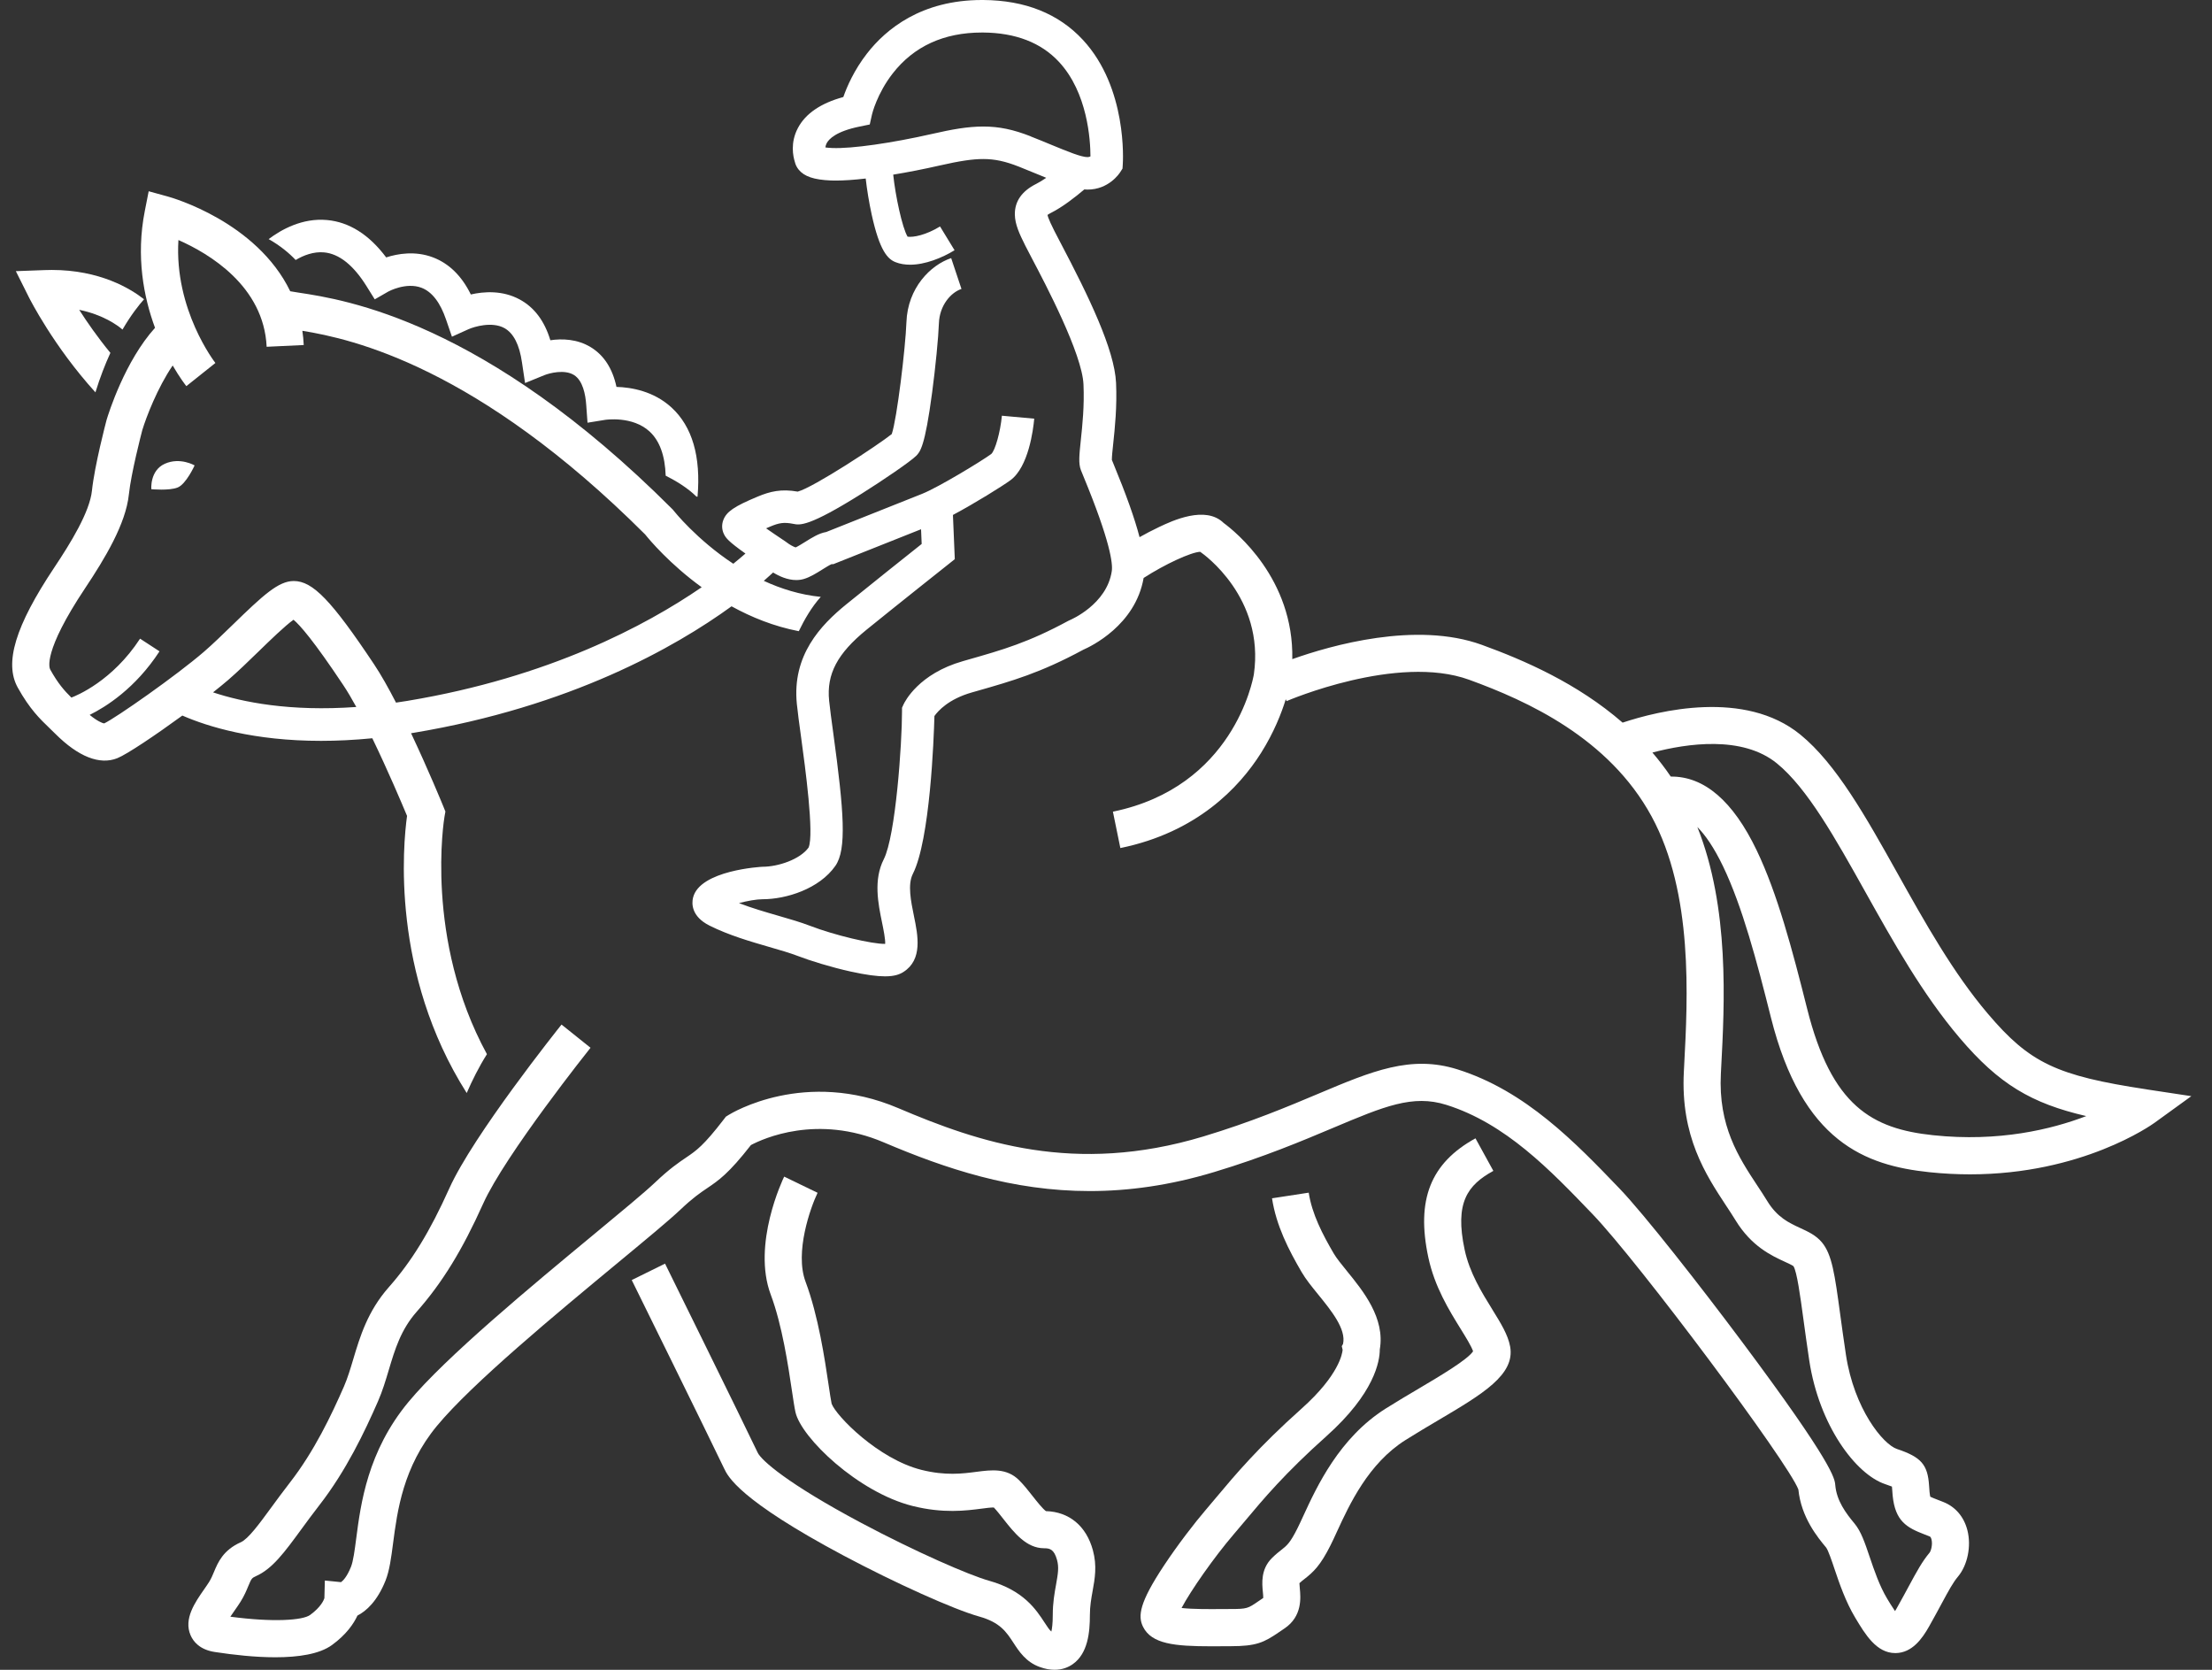
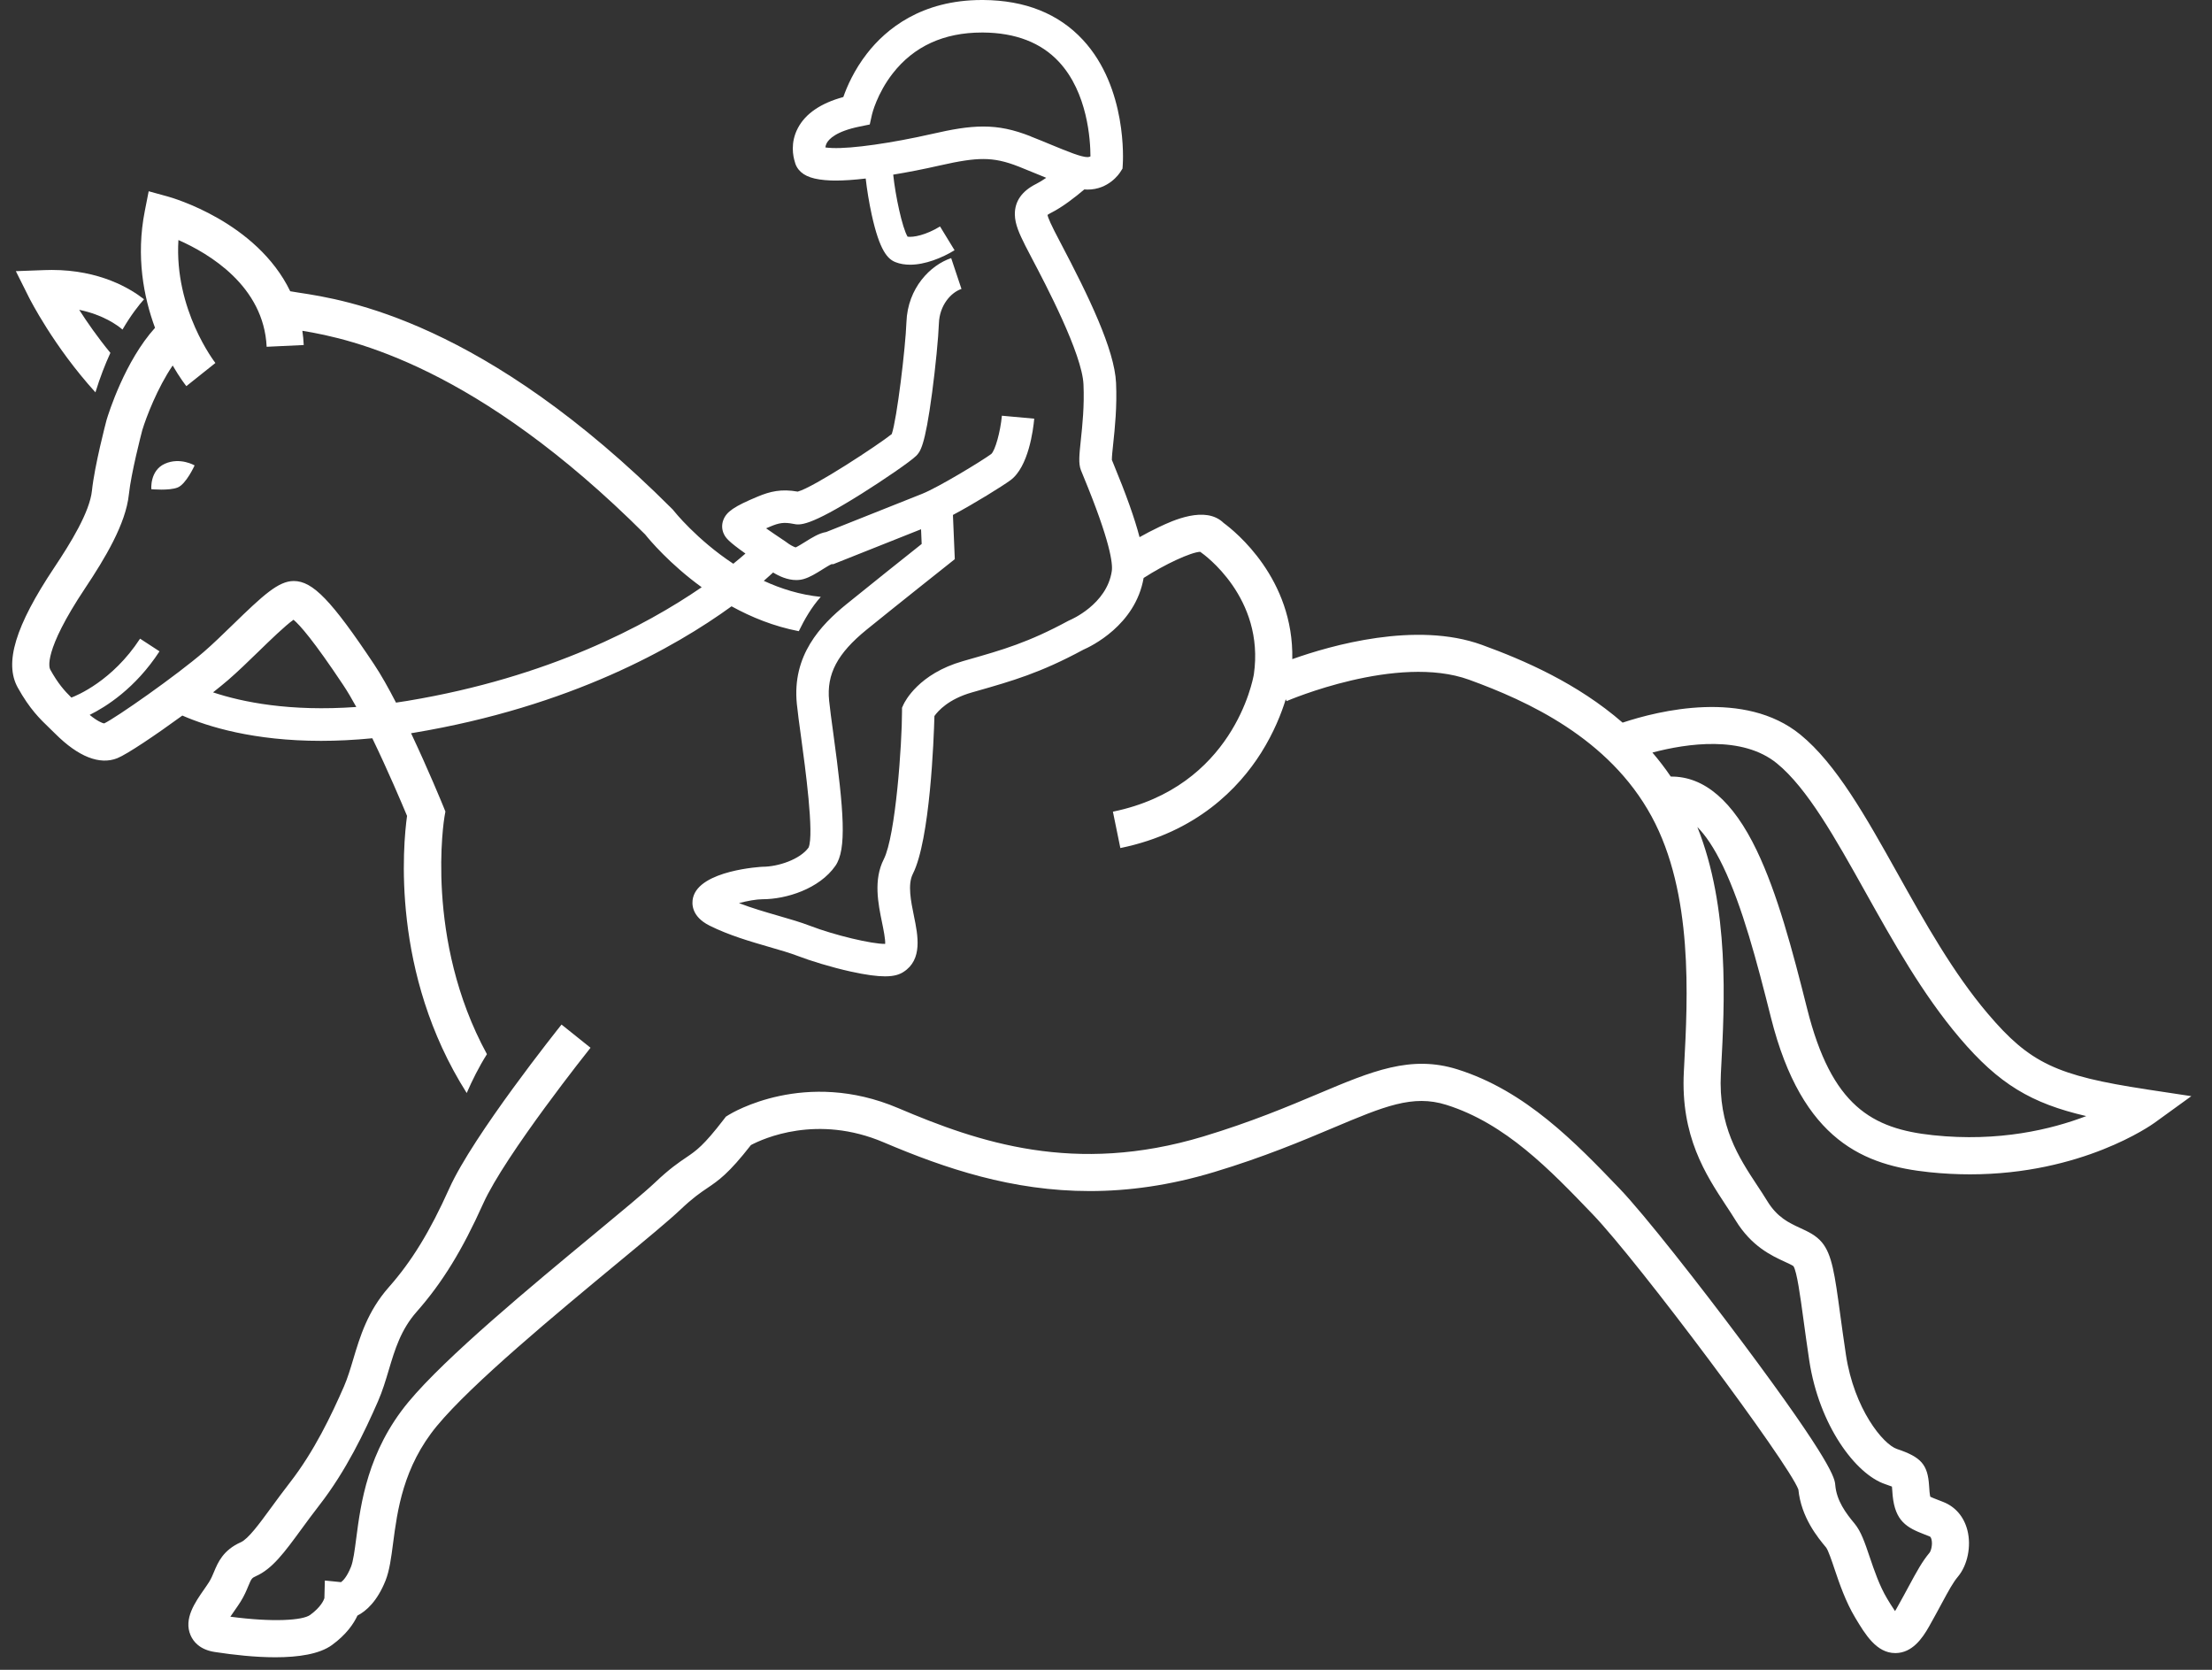
<svg xmlns="http://www.w3.org/2000/svg" width="106" height="80" viewBox="0 0 106 80" fill="none">
  <rect x="0" y="0" width="106" height="80" fill="#333333" stroke="none" />
  <g clip-path="url(#clip0_7023_45742)">
    <path d="M4.573 18.798C4.794 18.079 5.04 17.45 5.29 16.906C4.679 16.162 4.175 15.437 3.795 14.843C4.943 15.08 5.623 15.577 5.87 15.789C6.282 15.084 6.659 14.61 6.902 14.338C6.261 13.833 4.794 12.933 2.477 12.933C2.367 12.933 2.255 12.935 2.14 12.94L0.759 12.991L1.377 14.227C1.427 14.327 2.573 16.596 4.573 18.797V18.798Z" fill="white" />
-     <path d="M71.511 62.734C71.002 61.911 70.423 60.979 70.186 59.873C69.703 57.612 70.324 56.777 71.562 56.096L70.705 54.537C68.551 55.722 67.855 57.482 68.447 60.245C68.748 61.654 69.442 62.772 69.998 63.671C70.237 64.057 70.504 64.487 70.591 64.739C70.323 65.146 68.988 65.934 68.002 66.518C67.484 66.824 66.948 67.141 66.407 67.481C64.177 68.886 63.096 71.234 62.45 72.638C62.344 72.867 62.253 73.065 62.17 73.23C61.822 73.925 61.662 74.05 61.419 74.241C61.291 74.341 61.132 74.466 60.946 74.651C60.413 75.184 60.477 75.859 60.516 76.263C60.525 76.354 60.538 76.484 60.535 76.558C60.447 76.617 60.367 76.671 60.294 76.721C59.801 77.059 59.761 77.087 58.965 77.087C58.816 77.087 58.658 77.088 58.492 77.089C58.018 77.093 57.164 77.1 56.621 77.038C57.061 76.205 58.178 74.607 59.117 73.511C59.292 73.308 59.466 73.098 59.648 72.883C60.55 71.805 61.573 70.584 63.557 68.812C65.873 66.744 66.12 65.211 66.12 64.652C66.382 63.153 65.325 61.852 64.546 60.896C64.287 60.577 64.042 60.276 63.908 60.045C63.38 59.142 62.871 58.164 62.714 57.14L60.956 57.41C61.158 58.729 61.757 59.887 62.372 60.941C62.575 61.291 62.863 61.644 63.167 62.018C63.8 62.797 64.517 63.679 64.359 64.388L64.298 64.494L64.339 64.67C64.326 64.839 64.171 65.88 62.373 67.485C60.292 69.343 59.178 70.673 58.284 71.74C58.107 71.952 57.937 72.154 57.767 72.353C57.258 72.947 56.444 73.998 55.776 75.007C54.6 76.781 54.519 77.426 54.776 77.941C55.185 78.761 56.285 78.873 58.035 78.873C58.187 78.873 58.344 78.873 58.507 78.871C58.667 78.87 58.82 78.869 58.965 78.869C60.202 78.869 60.569 78.693 61.3 78.19C61.375 78.139 61.455 78.084 61.546 78.023C62.417 77.443 62.329 76.532 62.287 76.094C62.28 76.019 62.27 75.917 62.269 75.849C62.352 75.772 62.428 75.712 62.515 75.645C62.937 75.316 63.273 75.007 63.762 74.028C63.858 73.838 63.959 73.618 64.066 73.384C64.665 72.082 65.572 70.112 67.355 68.99C67.874 68.663 68.399 68.352 68.907 68.052C71.058 66.781 72.612 65.862 72.366 64.511C72.265 63.952 71.916 63.388 71.511 62.736V62.734Z" fill="white" />
-     <path d="M50.123 72.398C49.964 72.286 49.667 71.909 49.484 71.677C49.28 71.417 49.067 71.146 48.837 70.917C48.245 70.325 47.508 70.422 46.795 70.514C46.131 70.601 45.306 70.708 44.161 70.422C42.081 69.902 40.068 67.835 39.852 67.251C39.815 67.075 39.764 66.738 39.707 66.35C39.523 65.112 39.215 63.041 38.602 61.405C38.074 59.995 38.839 57.853 39.179 57.146L38.379 56.759L37.578 56.371C37.514 56.502 36.029 59.612 36.936 62.03C37.483 63.489 37.773 65.444 37.947 66.612C38.014 67.062 38.067 67.418 38.118 67.652C38.393 68.886 41.129 71.499 43.73 72.15C45.201 72.518 46.299 72.374 47.025 72.28C47.23 72.253 47.501 72.217 47.626 72.224C47.768 72.374 47.923 72.571 48.085 72.778C48.601 73.433 49.185 74.176 50.034 74.176C50.299 74.176 50.512 74.217 50.654 74.738C50.749 75.086 50.703 75.379 50.608 75.91C50.533 76.322 50.449 76.788 50.449 77.374C50.449 77.785 50.414 78.028 50.382 78.166C50.293 78.099 50.182 77.928 50.055 77.734C49.655 77.121 49.051 76.195 47.403 75.734C46.449 75.467 43.891 74.355 41.264 72.957C37.718 71.07 36.481 69.957 36.31 69.598C35.523 67.946 31.904 60.614 31.869 60.54L30.273 61.327C30.309 61.401 33.922 68.723 34.704 70.362C34.88 70.733 35.418 71.86 40.427 74.528C42.917 75.852 45.709 77.108 46.923 77.447C47.926 77.728 48.222 78.181 48.565 78.706C48.831 79.116 49.164 79.625 49.817 79.862C50.086 79.96 50.325 79.999 50.535 79.999C50.92 79.999 51.208 79.869 51.404 79.731C52.135 79.219 52.228 78.201 52.228 77.373C52.228 76.946 52.294 76.58 52.358 76.226C52.465 75.634 52.577 75.021 52.371 74.268C52.054 73.108 51.237 72.43 50.122 72.397L50.123 72.398Z" fill="white" />
    <path d="M102.865 52.19C98.546 51.537 97.267 50.929 95.264 48.573C93.594 46.609 92.24 44.188 90.931 41.846C89.422 39.148 87.997 36.599 86.273 35.194C83.612 33.025 79.489 34.046 77.756 34.621C75.577 32.727 73.019 31.624 71.013 30.895C67.864 29.751 63.78 30.92 61.927 31.579C62.006 27.726 59.191 25.461 58.64 25.057C57.766 24.199 56.168 24.954 55.552 25.245C55.211 25.406 54.884 25.58 54.608 25.735C54.374 24.834 53.961 23.679 53.353 22.209C53.323 22.136 53.297 22.077 53.281 22.034C53.278 21.892 53.315 21.541 53.346 21.254C53.425 20.51 53.533 19.491 53.482 18.344C53.41 16.749 52.163 14.18 50.826 11.641C50.699 11.399 50.597 11.205 50.53 11.072C50.43 10.871 50.231 10.473 50.197 10.297C50.225 10.276 50.274 10.244 50.355 10.203C50.915 9.922 51.532 9.441 51.96 9.076C52.013 9.079 52.064 9.083 52.114 9.083C53.121 9.083 53.63 8.33 53.684 8.244L53.791 8.077L53.804 7.879C53.814 7.73 54.029 4.211 51.892 1.909C50.73 0.655 49.124 0.013 47.116 0H47.054C44.152 0 42.458 1.393 41.548 2.562C40.929 3.358 40.584 4.156 40.413 4.648C39.328 4.945 38.595 5.446 38.232 6.141C37.865 6.84 38.005 7.492 38.089 7.755C38.119 7.887 38.181 8.014 38.271 8.125C38.54 8.456 39.001 8.612 39.814 8.647C39.891 8.65 39.972 8.651 40.059 8.651C40.447 8.651 40.934 8.617 41.485 8.553C41.543 9.072 41.645 9.702 41.77 10.274C42.155 12.035 42.546 12.413 42.911 12.559C43.127 12.645 43.364 12.682 43.611 12.682C44.332 12.682 45.137 12.359 45.743 11.989L45.047 10.85C44.369 11.264 43.765 11.38 43.492 11.339C43.238 10.92 42.908 9.382 42.803 8.367C43.505 8.252 44.259 8.105 45.021 7.931C45.997 7.709 46.605 7.619 47.116 7.619C47.672 7.619 48.167 7.725 48.825 7.984C49.175 8.122 49.505 8.258 49.796 8.379C49.914 8.428 50.026 8.474 50.136 8.519C49.969 8.633 49.806 8.735 49.656 8.81C48.966 9.155 48.621 9.65 48.632 10.282C48.641 10.749 48.845 11.193 49.133 11.769C49.203 11.908 49.31 12.112 49.443 12.366C50.103 13.618 51.855 16.946 51.921 18.415C51.968 19.443 51.867 20.394 51.793 21.09C51.718 21.806 51.675 22.201 51.797 22.523C51.813 22.569 51.853 22.667 51.911 22.803C53.218 25.961 53.328 27.011 53.278 27.356C53.044 28.961 51.295 29.697 51.281 29.703L51.2 29.741C49.276 30.782 48.057 31.13 46.37 31.61L46.138 31.677C44.029 32.28 43.365 33.603 43.296 33.752L43.225 33.908V34.08C43.225 35.637 42.919 40.047 42.352 41.164C41.849 42.154 42.081 43.287 42.268 44.197C42.335 44.523 42.431 44.994 42.418 45.221C41.8 45.234 39.995 44.808 38.822 44.357C38.364 44.181 37.842 44.03 37.291 43.871C36.663 43.689 36.02 43.504 35.412 43.267C35.808 43.162 36.256 43.082 36.54 43.082C37.682 43.082 39.262 42.583 40.03 41.485C40.582 40.697 40.445 38.887 39.931 35.126C39.844 34.495 39.771 33.95 39.732 33.568C39.604 32.293 40.127 31.305 41.536 30.161C42.909 29.047 45.418 27.056 45.444 27.036L45.754 26.789L45.665 24.671C46.704 24.118 48.028 23.295 48.42 23.008C49.288 22.372 49.513 20.59 49.561 20.058L48.011 19.917C47.938 20.696 47.688 21.589 47.499 21.752C47.036 22.092 44.975 23.344 44.191 23.658C43.404 23.972 40.196 25.248 39.593 25.488C39.248 25.546 38.92 25.751 38.577 25.966C38.439 26.051 38.241 26.176 38.128 26.226C38.027 26.198 37.832 26.09 37.705 25.99L37.65 25.95C37.248 25.682 36.944 25.474 36.712 25.312C36.772 25.286 36.838 25.258 36.908 25.228C37.33 25.052 37.561 25.007 38.022 25.099C38.331 25.161 38.753 25.245 41.29 23.652C42.307 23.014 43.628 22.114 43.901 21.841C44.089 21.653 44.322 21.42 44.668 18.804C44.83 17.59 44.969 16.164 44.993 15.487C45.023 14.635 45.56 14.015 46.074 13.843L45.581 12.366C44.589 12.696 43.495 13.796 43.437 15.431C43.392 16.665 42.981 20.082 42.733 20.796C42.09 21.313 38.989 23.351 38.227 23.553C37.442 23.414 36.907 23.542 36.31 23.791C35.181 24.262 34.812 24.514 34.66 24.919C34.577 25.144 34.589 25.384 34.695 25.596C34.784 25.775 34.901 25.937 35.722 26.52C35.559 26.663 35.364 26.828 35.14 27.009C33.381 25.849 32.301 24.488 32.283 24.466L32.249 24.422L32.209 24.382C23.194 15.367 16.519 14.355 14.326 14.022C14.151 13.995 13.998 13.972 13.908 13.954C12.298 10.629 8.256 9.475 8.048 9.417L7.125 9.163L6.94 10.103C6.506 12.294 6.887 14.24 7.429 15.706C5.987 17.303 5.207 19.787 5.11 20.11L5.102 20.139C5.079 20.226 4.534 22.294 4.406 23.508C4.298 24.534 3.383 26.018 2.597 27.196C0.734 29.99 0.196 31.763 0.851 32.942C1.424 33.972 1.913 34.443 2.387 34.898C2.473 34.98 2.559 35.064 2.647 35.152C3.752 36.256 4.78 36.661 5.62 36.325C6.09 36.137 7.447 35.224 8.738 34.282C9.975 34.82 12.164 35.494 15.386 35.494C16.146 35.494 16.964 35.455 17.841 35.37C18.586 36.907 19.264 38.51 19.506 39.089C19.317 40.453 18.722 46.625 22.365 52.366C22.626 51.767 22.947 51.119 23.334 50.505C20.324 44.99 21.288 39.196 21.299 39.135L21.344 38.881L21.248 38.643C21.201 38.529 20.527 36.881 19.698 35.128C19.738 35.122 19.778 35.116 19.819 35.109C27.328 33.858 32.336 31.021 35.056 29.048C36.003 29.569 37.085 30.01 38.279 30.24C38.538 29.702 38.894 29.077 39.332 28.596C38.345 28.498 37.428 28.209 36.602 27.828C36.776 27.677 36.925 27.544 37.048 27.428C37.328 27.601 37.732 27.79 38.157 27.79C38.281 27.79 38.406 27.774 38.53 27.736C38.823 27.648 39.118 27.465 39.402 27.287C39.533 27.205 39.745 27.072 39.848 27.029H39.933L40.072 26.973C40.072 26.973 42.751 25.908 44.137 25.356L44.167 26.061C43.447 26.633 41.646 28.066 40.556 28.952C39.33 29.949 37.951 31.391 38.185 33.722C38.226 34.134 38.303 34.691 38.391 35.337C38.581 36.729 39.025 39.977 38.747 40.607C38.335 41.176 37.287 41.526 36.543 41.526C36.513 41.526 33.522 41.684 33.209 43.015C33.15 43.267 33.109 43.898 34.002 44.346C34.932 44.81 35.957 45.106 36.86 45.368C37.38 45.518 37.869 45.659 38.265 45.812C38.818 46.024 39.804 46.334 40.767 46.547C41.515 46.712 42.036 46.776 42.41 46.776C42.87 46.776 43.112 46.681 43.292 46.567C44.224 45.974 43.988 44.815 43.796 43.884C43.652 43.177 43.487 42.375 43.743 41.87C44.569 40.239 44.749 35.402 44.778 34.304C44.951 34.061 45.451 33.495 46.567 33.176L46.799 33.11C48.506 32.623 49.856 32.239 51.91 31.129C52.272 30.972 54.41 29.955 54.803 27.69C55.833 27.026 57.066 26.459 57.511 26.436L57.548 26.462C57.674 26.548 60.612 28.632 60.086 32.304C60.036 32.598 59.084 37.706 53.331 38.887L53.688 40.63C57.355 39.878 59.378 37.737 60.429 36.074C61.052 35.088 61.413 34.154 61.615 33.5L61.654 33.59C61.706 33.567 66.96 31.314 70.403 32.567C73.177 33.576 77.1 35.352 79.145 39.115C81.145 42.794 80.88 47.786 80.704 51.088L80.691 51.342C80.527 54.439 81.742 56.281 82.716 57.762C82.879 58.007 83.031 58.24 83.168 58.463C83.932 59.715 84.895 60.158 85.531 60.451C85.678 60.519 85.877 60.61 85.943 60.661C86.11 60.924 86.268 62.082 86.42 63.2C86.499 63.778 86.588 64.431 86.7 65.177C87.172 68.286 88.923 70.634 90.343 71.106C90.493 71.156 90.594 71.194 90.663 71.221C90.665 71.242 90.666 71.262 90.668 71.282C90.674 71.39 90.682 71.513 90.697 71.655C90.819 72.884 91.38 73.189 92.219 73.512C92.296 73.542 92.38 73.575 92.47 73.61C92.486 73.617 92.528 73.633 92.558 73.752C92.621 74.003 92.533 74.306 92.465 74.389C92.107 74.818 91.859 75.277 91.483 75.972C91.319 76.277 91.132 76.622 90.895 77.045C90.865 77.098 90.837 77.145 90.811 77.187C90.663 76.974 90.503 76.707 90.432 76.589C90.063 75.972 89.816 75.241 89.597 74.596C89.365 73.909 89.182 73.368 88.874 72.997C88.458 72.498 88.01 71.903 87.946 71.144C87.922 70.847 87.863 70.151 83.477 64.282C81.487 61.618 78.802 58.187 77.611 56.945C75.503 54.75 73.114 52.26 69.842 51.233C67.609 50.531 65.748 51.315 63.173 52.401C61.74 53.005 59.957 53.756 57.663 54.448C51.492 56.308 46.882 54.722 43.045 53.09C38.583 51.191 35.068 53.323 34.92 53.414L34.784 53.499L34.686 53.627C33.714 54.891 33.366 55.127 32.883 55.454C32.528 55.694 32.085 55.993 31.387 56.656C30.892 57.125 29.775 58.05 28.482 59.12C25.475 61.608 21.358 65.016 19.57 67.172C17.614 69.534 17.287 72.042 17.071 73.7C16.998 74.261 16.929 74.791 16.82 75.064C16.618 75.568 16.422 75.745 16.34 75.8L15.567 75.722L15.545 76.569C15.517 76.655 15.383 76.993 14.86 77.372C14.506 77.63 13.099 77.729 11.039 77.455C11.112 77.345 11.187 77.237 11.244 77.157C11.346 77.011 11.442 76.874 11.528 76.737C11.707 76.45 11.813 76.194 11.899 75.987C12.045 75.637 12.065 75.601 12.265 75.512C13.054 75.162 13.633 74.37 14.435 73.274C14.692 72.924 14.982 72.527 15.303 72.114C16.586 70.465 17.478 68.589 18.112 67.14C18.329 66.644 18.483 66.13 18.631 65.633C18.927 64.643 19.208 63.708 19.964 62.849C21.193 61.456 22.146 59.906 23.153 57.667C24.204 55.329 28.257 50.249 28.298 50.198L26.909 49.086C26.736 49.302 22.672 54.394 21.53 56.937C20.601 59.005 19.734 60.421 18.63 61.671C17.615 62.822 17.249 64.044 16.927 65.123C16.787 65.59 16.655 66.03 16.482 66.427C15.889 67.782 15.06 69.528 13.898 71.022C13.562 71.455 13.263 71.863 12.999 72.223C12.433 72.997 11.898 73.728 11.543 73.886C10.689 74.265 10.44 74.865 10.257 75.303C10.187 75.471 10.121 75.63 10.019 75.793C9.958 75.891 9.875 76.01 9.787 76.137C9.345 76.77 8.795 77.556 9.13 78.339C9.261 78.645 9.569 79.035 10.292 79.146C11.196 79.285 12.233 79.399 13.195 79.399C14.299 79.399 15.308 79.249 15.909 78.812C16.596 78.312 16.949 77.791 17.129 77.402C17.552 77.184 18.076 76.719 18.474 75.727C18.666 75.245 18.745 74.637 18.837 73.931C19.039 72.389 19.313 70.276 20.942 68.309C22.622 66.28 26.665 62.935 29.617 60.491C30.99 59.355 32.073 58.459 32.611 57.948C33.204 57.387 33.549 57.153 33.882 56.928C34.436 56.554 34.917 56.228 35.985 54.859C36.57 54.549 39.156 53.37 42.349 54.73C45.306 55.987 48.508 57.064 52.223 57.063C54.07 57.063 56.044 56.797 58.177 56.154C60.562 55.436 62.393 54.663 63.865 54.043C66.337 53.001 67.699 52.427 69.309 52.933C72.147 53.825 74.272 56.039 76.328 58.181C78.516 60.461 85.698 70.075 86.179 71.361C86.314 72.708 87.118 73.672 87.506 74.138C87.607 74.266 87.783 74.787 87.91 75.167C88.145 75.861 88.438 76.727 88.905 77.506C89.381 78.299 89.919 79.198 90.823 79.198C90.83 79.198 90.837 79.198 90.842 79.198C91.63 79.187 92.112 78.51 92.444 77.92C92.69 77.484 92.888 77.117 93.047 76.821C93.395 76.177 93.586 75.823 93.83 75.531C94.286 74.984 94.472 74.074 94.28 73.319C94.118 72.675 93.709 72.192 93.128 71.961C93.031 71.922 92.941 71.887 92.858 71.855C92.731 71.806 92.579 71.747 92.5 71.708C92.49 71.668 92.477 71.598 92.465 71.481C92.453 71.363 92.447 71.261 92.442 71.172C92.377 70.167 92.061 69.806 90.905 69.421C90.239 69.199 88.852 67.503 88.459 64.913C88.348 64.18 88.26 63.533 88.182 62.962C87.923 61.058 87.793 60.102 87.305 59.519C87.025 59.183 86.644 59.007 86.274 58.837C85.729 58.586 85.167 58.327 84.685 57.537C84.533 57.287 84.371 57.042 84.2 56.784C83.325 55.456 82.333 53.95 82.465 51.437L82.478 51.184C82.644 48.055 82.885 43.497 81.338 39.622C81.714 40.001 82.132 40.594 82.574 41.515C83.495 43.438 84.183 46.036 84.865 48.753C86.362 54.717 89.395 55.836 92.45 56.159C93.128 56.23 93.78 56.262 94.405 56.262C99.765 56.262 103.093 53.904 103.247 53.792L105.01 52.516L102.859 52.191L102.865 52.19ZM49.398 6.534C48.556 6.203 47.875 6.062 47.119 6.062C46.362 6.062 45.605 6.202 44.678 6.413C42.743 6.853 40.82 7.13 39.882 7.091C39.742 7.085 39.634 7.075 39.553 7.064C39.56 7.003 39.576 6.934 39.613 6.864C39.718 6.665 40.06 6.295 41.186 6.065L41.679 5.964L41.789 5.473C41.791 5.463 42.026 4.486 42.779 3.519C43.792 2.218 45.231 1.558 47.055 1.558H47.106C48.663 1.569 49.887 2.041 50.743 2.961C52.119 4.438 52.253 6.706 52.255 7.493C52.216 7.512 52.168 7.527 52.113 7.527C51.809 7.527 51.153 7.255 50.392 6.942C50.096 6.819 49.759 6.68 49.397 6.538L49.398 6.534ZM10.21 33.17C10.488 32.95 10.736 32.747 10.938 32.574C11.402 32.172 11.906 31.683 12.393 31.21C12.917 30.7 13.67 29.969 14.066 29.692C14.37 29.944 15.031 30.693 16.449 32.822C16.646 33.117 16.858 33.477 17.074 33.871C13.893 34.099 11.622 33.641 10.21 33.171V33.17ZM19.564 33.572C19.364 33.606 19.171 33.635 18.977 33.662C18.622 32.972 18.261 32.33 17.93 31.833C15.888 28.77 14.988 27.836 14.077 27.836C13.341 27.836 12.608 28.517 11.152 29.932C10.683 30.388 10.198 30.858 9.774 31.225C8.453 32.365 5.563 34.388 4.991 34.659C4.902 34.646 4.662 34.549 4.297 34.25C5.068 33.869 6.486 32.983 7.644 31.205L6.712 30.598C5.39 32.627 3.669 33.328 3.42 33.421C3.079 33.084 2.779 32.746 2.407 32.077C2.364 32 2.046 31.232 4.078 28.182C5.032 26.751 6.027 25.099 6.175 23.693C6.283 22.666 6.769 20.796 6.818 20.609C7.008 19.985 7.541 18.588 8.275 17.51C8.619 18.104 8.895 18.456 8.93 18.5L10.322 17.39C10.3 17.362 8.344 14.844 8.55 11.5C10.018 12.146 12.641 13.703 12.778 16.614L14.555 16.53C14.544 16.296 14.522 16.069 14.489 15.848C16.89 16.239 22.866 17.568 30.915 25.604C31.123 25.863 32.09 27.02 33.625 28.134C30.948 29.972 26.296 32.449 19.564 33.571V33.572ZM92.641 54.388C89.7 54.079 87.768 52.987 86.597 48.32C85.892 45.51 85.177 42.817 84.184 40.745C83.049 38.375 81.665 37.188 80.064 37.205C79.788 36.798 79.493 36.415 79.184 36.054C80.854 35.613 83.501 35.23 85.149 36.572C86.609 37.762 87.954 40.168 89.378 42.714C90.729 45.13 92.126 47.629 93.908 49.726C95.789 51.938 97.335 52.859 99.974 53.471C98.308 54.108 95.783 54.72 92.641 54.388Z" fill="white" />
-     <path d="M7.902 22.217C7.171 22.543 7.252 23.437 7.252 23.437C7.252 23.437 8.106 23.519 8.513 23.356C8.92 23.194 9.326 22.298 9.326 22.298C9.326 22.298 8.634 21.891 7.902 22.217Z" fill="white" />
-     <path d="M14.168 12.456C14.545 12.233 15.025 12.045 15.533 12.092C16.252 12.16 16.934 12.702 17.56 13.704L17.958 14.342L18.61 13.967C18.618 13.962 19.457 13.508 20.194 13.785C20.7 13.977 21.099 14.493 21.378 15.319L21.657 16.131L22.441 15.777C22.721 15.65 23.577 15.394 24.168 15.717C24.607 15.959 24.892 16.512 25.014 17.367L25.161 18.351L26.083 17.975C26.325 17.877 27.051 17.684 27.507 17.968C27.927 18.231 28.057 18.892 28.092 19.4L28.154 20.252L28.997 20.115C29.011 20.113 30.309 19.913 31.133 20.678C31.612 21.123 31.868 21.832 31.9 22.79C32.371 23.027 32.951 23.371 33.374 23.792L33.426 23.797C33.593 21.875 33.174 20.437 32.179 19.523C31.326 18.74 30.261 18.557 29.542 18.536C29.354 17.662 28.945 17.025 28.32 16.64C27.661 16.235 26.931 16.219 26.373 16.301C26.096 15.381 25.605 14.726 24.904 14.347C24.076 13.898 23.182 13.966 22.562 14.108C22.126 13.217 21.515 12.62 20.742 12.328C19.897 12.01 19.064 12.152 18.506 12.332C17.686 11.238 16.732 10.636 15.666 10.541C14.489 10.435 13.486 10.995 12.874 11.455C13.436 11.774 13.856 12.126 14.168 12.456Z" fill="white" />
+     <path d="M7.902 22.217C7.171 22.543 7.252 23.437 7.252 23.437C7.252 23.437 8.106 23.519 8.513 23.356C8.92 23.194 9.326 22.298 9.326 22.298C9.326 22.298 8.634 21.891 7.902 22.217" fill="white" />
  </g>
  <defs>
    <clipPath id="clip0_7023_45742">
      <rect width="104.431" height="80" fill="white" transform="translate(0.585)" />
    </clipPath>
  </defs>
</svg>